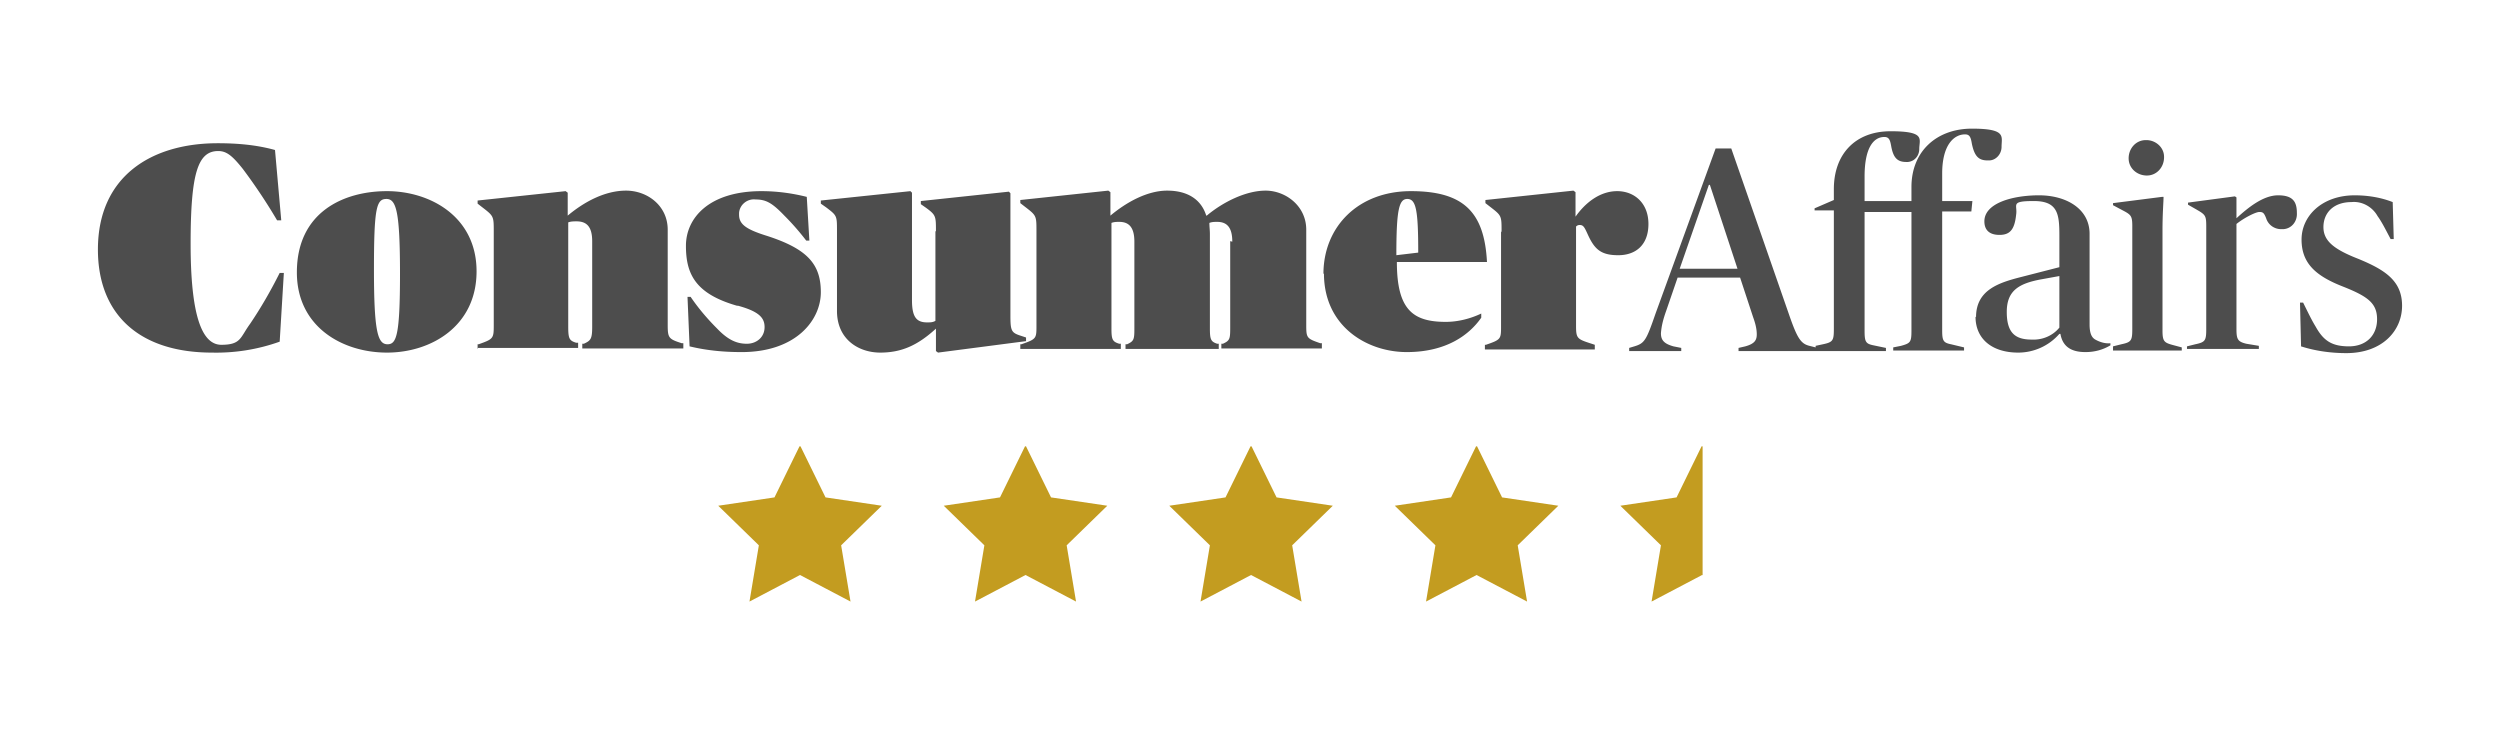
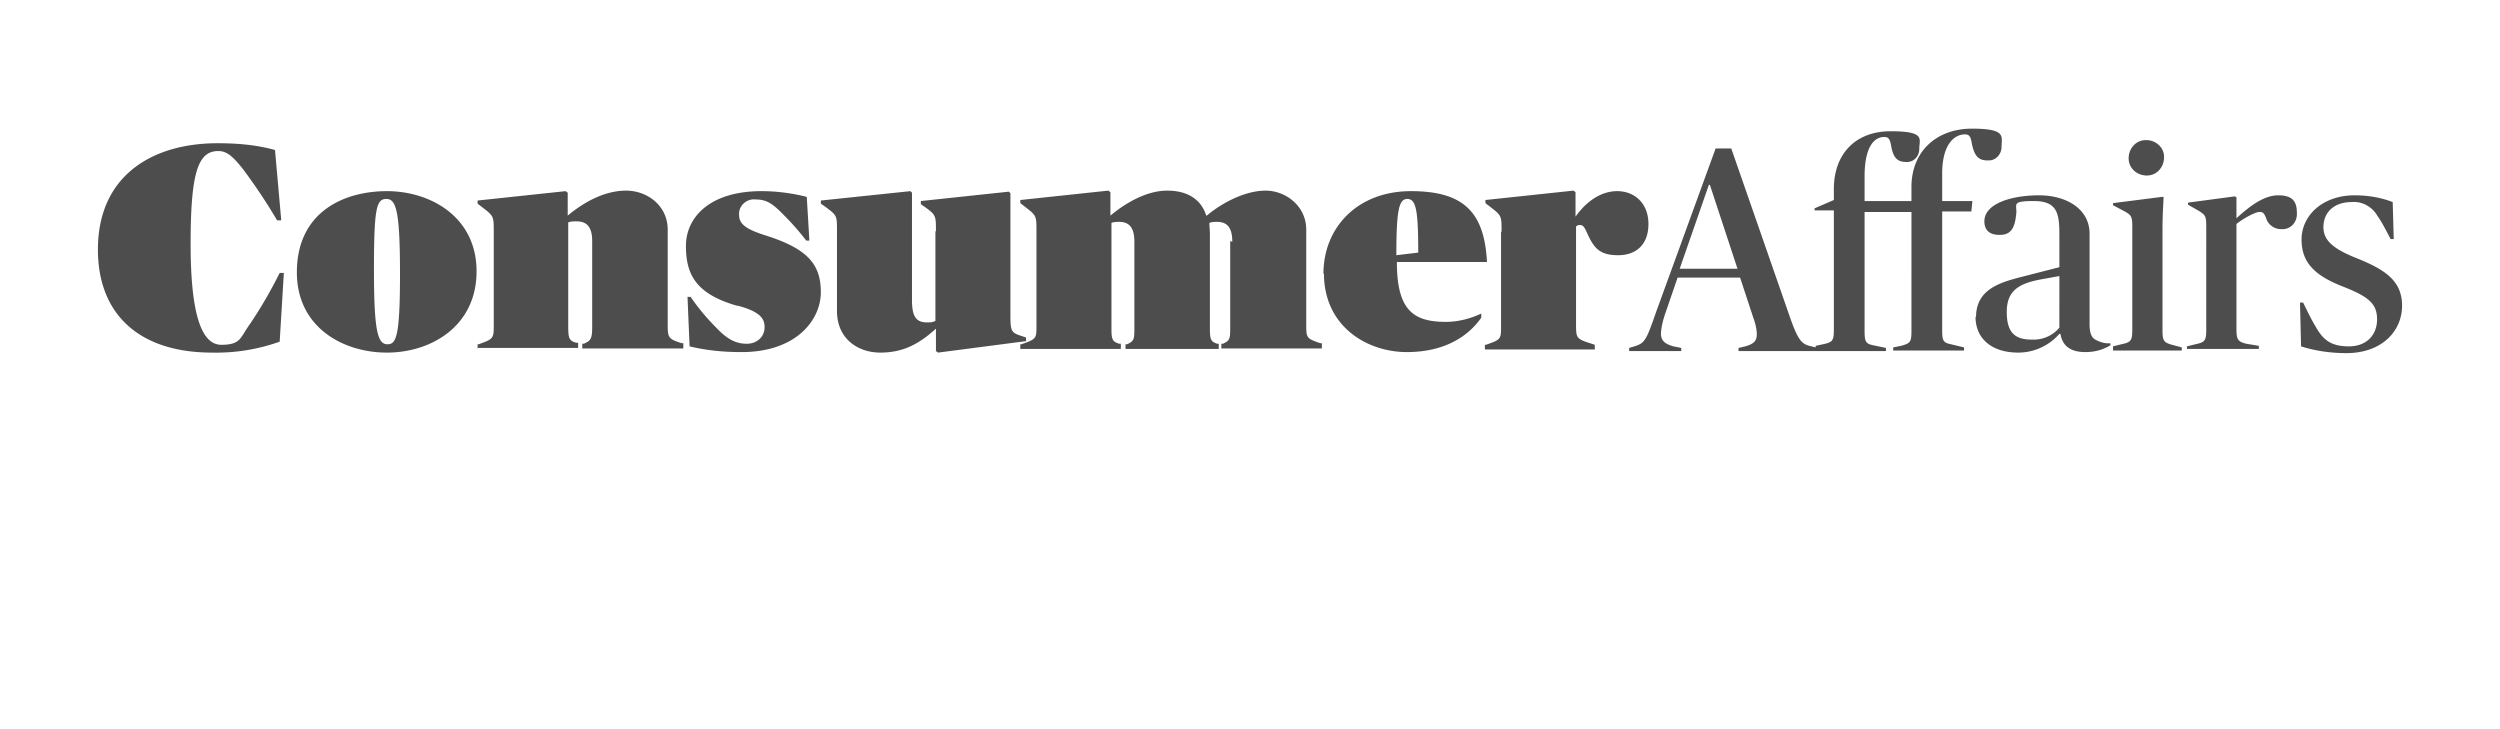
<svg xmlns="http://www.w3.org/2000/svg" viewBox="0 0 480 140">
  <defs>
    <clipPath id="clippath">
-       <path style="fill:none" d="M306.9 81.4h20v34.1h-20z" />
-     </clipPath>
+       </clipPath>
    <style>.cls-2{fill-rule:evenodd;fill:#c39c20}</style>
  </defs>
  <g id="Layer_1">
    <path d="m348.6 66.4 1.4-.3c1.9-.4 2.1-.7 2.1-2.9V40.4h-3.7V40l3.7-1.6v-2.1c0-6.7 4.1-11.1 10.9-11.1s5.5 1.5 5.5 3.4c0 1.3-.9 2.4-2.2 2.5h-.3c-1.7 0-2.5-.8-2.9-3.1-.2-1.1-.4-1.7-1.3-1.7-2.1 0-3.8 2.1-3.8 7.6v4.7h9v-2.7c0-6.9 4.9-11.2 11.6-11.2s5.7 1.5 5.7 3.5c0 1.4-1.1 2.6-2.4 2.6h-.3c-1.7 0-2.5-.8-3-3.2-.2-1.2-.4-1.8-1.3-1.8-2.2 0-4.4 2.1-4.4 7.5v5.3h5.8l-.2 2h-5.6v22.8c0 2 .2 2.4 1.7 2.7l2.5.6v.6h-13.6v-.6l1.5-.3c1.8-.5 2-.7 2-2.9V40.7h-9v22.8c0 2.1.2 2.5 1.7 2.8l2.4.5v.6h-28.3v-.6l1.3-.3c1.8-.5 2.2-1.2 2.2-2.3 0-1.1-.3-2.2-.7-3.3l-2.5-7.6h-12l-2.2 6.4c-.5 1.4-.9 2.8-1 4.3 0 1.3.6 2 2.4 2.5l1.5.3v.6h-10v-.6l1-.3c2-.6 2.3-1.2 4.1-6.4l11.5-31.6h3l11.2 32.2c1.5 4.3 2.2 5.3 3.8 5.7l1.2.3ZM18.8 47.9c0-14 10.2-20.4 23-20.4 3.7 0 7.4.3 11 1.3L54 42.3h-.8c-2-3.4-4.2-6.7-6.6-9.9-2-2.5-3.1-3.4-4.7-3.4-3.9 0-5.3 4.2-5.3 17.8s2.1 19.4 5.9 19.4 3.6-1.4 5.5-4c2.1-3.1 4-6.4 5.7-9.8h.8l-.8 13.2c-4.2 1.5-8.6 2.2-13 2.1-13.8 0-21.9-7.2-21.9-19.8ZM57 52.3c0-11.6 9-15.6 17.3-15.6s17.2 4.9 17.2 15.4-8.7 15.6-17.2 15.6S57 62.8 57 52.3Zm17.4 13.8c1.7 0 2.4-1.6 2.4-13.5s-.7-14.4-2.6-14.4-2.4 1.6-2.4 13.5.7 14.4 2.6 14.4Zm17.3.9v-.9h.2c2.8-1 2.9-1.1 2.9-3.6v-18c0-3 0-3-2.2-4.7l-.9-.7v-.6l16.9-1.8.4.3v4.4c3.1-2.6 7.1-4.8 11.2-4.8s8 2.9 8 7.5v18.3c0 2.5.2 2.7 2.7 3.5h.3v1h-19.4V66h.3c1.3-.6 1.6-.9 1.6-3.2V46.3c0-2.7-1-3.8-3-3.8-.5 0-1.1 0-1.6.2v20c0 2.3.2 2.7 1.5 3.1h.4v1H91.6Zm49.8-8.3c-8-2.3-9.8-6.1-9.8-11.5s4.5-10.5 14.5-10.5c3 0 5.9.4 8.7 1.1l.5 8.4h-.6a48.1 48.1 0 0 0-4.2-4.8c-2.3-2.4-3.5-3.1-5.5-3.1-1.6-.2-3.1 1-3.2 2.6v.3c0 1.8 1.2 2.8 5.4 4.1 7.7 2.5 10.3 5.4 10.3 10.8s-4.8 11.5-15.2 11.5c-3.4 0-6.7-.3-10-1.1L132 57h.6c1.5 2.2 3.2 4.2 5.1 6.1 2.2 2.3 3.9 2.9 5.7 2.9s3.4-1.2 3.4-3.2c0-1.8-1.1-3-5.1-4.1Zm38.2-14.3c0-2.9 0-3.1-1.9-4.5l-1-.7v-.6l16.9-1.8.3.3v23.5c0 3 .2 3.3 2.1 3.9l.9.3v.7l-16.9 2.2-.4-.3v-4.3c-3.5 3.2-6.6 4.6-10.7 4.6s-8.3-2.5-8.3-8V44.3c0-2.9 0-2.9-2.1-4.5l-1-.7v-.6l17.2-1.8.3.3v20.6c0 3.2.8 4.3 2.9 4.3.6 0 1.1 0 1.6-.3V44.4Zm56.9 2c0-2.7-1-3.8-2.9-3.8-.5 0-1 0-1.5.2 0 .7.1 1.4.1 2.1v18.2c0 2.1.2 2.5 1.4 2.9h.3v1h-17.9v-.9h.3c1.3-.6 1.4-.9 1.4-3V46.4c0-2.7-1-3.8-2.9-3.8-.5 0-1 0-1.5.2v20.3c0 2.1.2 2.5 1.5 2.9h.3v1h-19.3v-.9h.2c2.9-1 2.9-1.1 2.9-3.6V44.4c0-3 0-3-2.2-4.7l-.9-.7v-.6l16.9-1.8.4.3v4.5c3.1-2.6 7.1-4.8 10.9-4.8s6.5 1.6 7.5 4.8h.1c3.1-2.6 7.5-4.8 11.3-4.8s7.8 2.9 7.8 7.5v18.3c0 2.5.1 2.6 2.7 3.5h.3v1h-19.3V66h.3c1.3-.6 1.4-.9 1.4-3V46.3Zm17.5 6.2c0-9 6.6-15.9 16.8-15.9s14.1 4.1 14.6 13.6h-17.3c0 9.2 3.1 11.5 9.4 11.5 2.3 0 4.7-.6 6.8-1.6v.8c-2.3 3.3-6.7 6.6-14.3 6.6s-15.9-4.9-15.9-15.1Zm14-3.6 4.2-.5c0-8.1-.4-10.3-2.1-10.3-1.6 0-2.1 2.1-2.1 10.8Zm20.2-4.6c0-3 0-3-2.2-4.7l-.9-.7v-.6l16.9-1.8.4.3v4.7c1.9-2.7 4.7-4.9 8-4.9s6 2.3 6 6.3-2.4 6-5.8 6-4.6-1.2-5.9-4.1c-.6-1.3-.8-1.7-1.5-1.7-.3 0-.5.1-.7.3v19c0 2.5.2 2.6 3 3.5l.6.2v.9h-21.1v-.9h.2c2.9-1 2.9-1.1 2.9-3.6v-18Zm34.3 7.2h11l-5.3-16.1h-.2l-5.6 16.1Zm56.8 9.3c0-5.2 4.3-6.6 8.6-7.7l7.4-1.9v-6.1c0-4.1-.3-6.6-4.9-6.6s-3.1.7-3.4 2.6c-.3 2.9-1.2 3.9-3.2 3.9s-2.9-1-2.9-2.6c0-3.5 5.4-5 10.5-5s9.7 2.5 9.7 7.4v17.4c0 1.7.4 2.5 1.1 2.9.9.5 1.9.8 2.9.7v.4c-1.5.9-3.1 1.3-4.8 1.3-2.9 0-4.4-1.2-4.8-3.5h-.2c-2 2.3-4.9 3.6-7.9 3.6-5 0-8.2-2.6-8.2-6.9Zm16 2V53l-3.3.6c-4.5.8-6.8 2.2-6.8 6.3s1.7 5.3 4.8 5.3c2 .1 4-.7 5.3-2.3Zm10.3 3.6 1.6-.4c1.9-.4 2.1-.7 2.1-2.9V43.4c0-2.1-.3-2.2-2.2-3.2l-1.5-.8V39l9.4-1.2h.3c0 1.1-.2 3-.2 6.6v19c0 2.2.3 2.4 2.2 2.9l1.5.4v.6h-13.2v-.6Zm6.4-39.6c1.8 0 3.4 1.4 3.4 3.2v.1c0 1.9-1.4 3.5-3.3 3.5s-3.5-1.4-3.5-3.3 1.4-3.5 3.3-3.5h.1Zm7.8 39.6 1.6-.4c1.9-.4 2.1-.7 2.1-2.9V43.4c0-2.1-.2-2.2-2.1-3.3l-1.4-.8v-.4l9-1.2.3.2v4c2.2-2 5.1-4.4 8-4.4s3.6 1.3 3.6 3.4c.1 1.6-1 3-2.6 3.1h-.4c-1.3 0-2.5-.8-2.9-2.1-.4-1-.6-1.2-1.3-1.2s-2.9 1.1-4.4 2.3v20.1c0 2 .2 2.5 1.9 2.9l2.4.4v.6h-13.8v-.6Zm21.9-.2-.2-8.2h.6c.9 1.8 1.6 3.3 2.4 4.6 1.5 2.7 3.1 3.8 6.4 3.8s5.4-2.1 5.4-5.2-1.8-4.4-6.6-6.3c-5.1-2-7.9-4.4-7.9-9s4-8.5 10.2-8.5c2.5 0 5 .4 7.3 1.3l.2 7.1h-.6c-1-1.9-1.7-3.3-2.5-4.4-1-1.8-3-2.9-5-2.7-3.5 0-5.4 2.1-5.4 4.8s2.1 4.3 6.7 6.1c5.1 2.1 8.4 4.2 8.4 9s-3.8 9.1-10.7 9.1c-2.9 0-5.9-.4-8.7-1.3Z" style="fill-rule:evenodd;fill:#4d4d4d" />
-     <path class="cls-2" d="m153.7 85.7 4.8 9.8 10.8 1.6-7.8 7.6 1.8 10.8-9.7-5.1-9.7 5.1 1.8-10.8-7.8-7.6 10.8-1.6 4.8-9.8Zm43.3 0 4.8 9.8 10.8 1.6-7.8 7.6 1.8 10.8-9.7-5.1-9.7 5.1 1.8-10.8-7.8-7.6 10.8-1.6 4.8-9.8Zm43.3 0 4.8 9.8 10.8 1.6-7.8 7.6 1.8 10.8-9.7-5.1-9.7 5.1 1.8-10.8-7.8-7.6 10.8-1.6 4.8-9.8Zm43.3 0 4.8 9.8 10.8 1.6-7.8 7.6 1.8 10.8-9.7-5.1-9.7 5.1 1.8-10.8-7.8-7.6 10.8-1.6 4.8-9.8Z" />
    <path class="cls-2" d="m326.9 85.7 4.8 9.8 10.8 1.6-7.8 7.6 1.8 10.8-9.7-5.1-9.7 5.1 1.8-10.8-7.8-7.6 10.8-1.6 4.8-9.8Z" style="clip-path:url(#clippath)" />
  </g>
</svg>